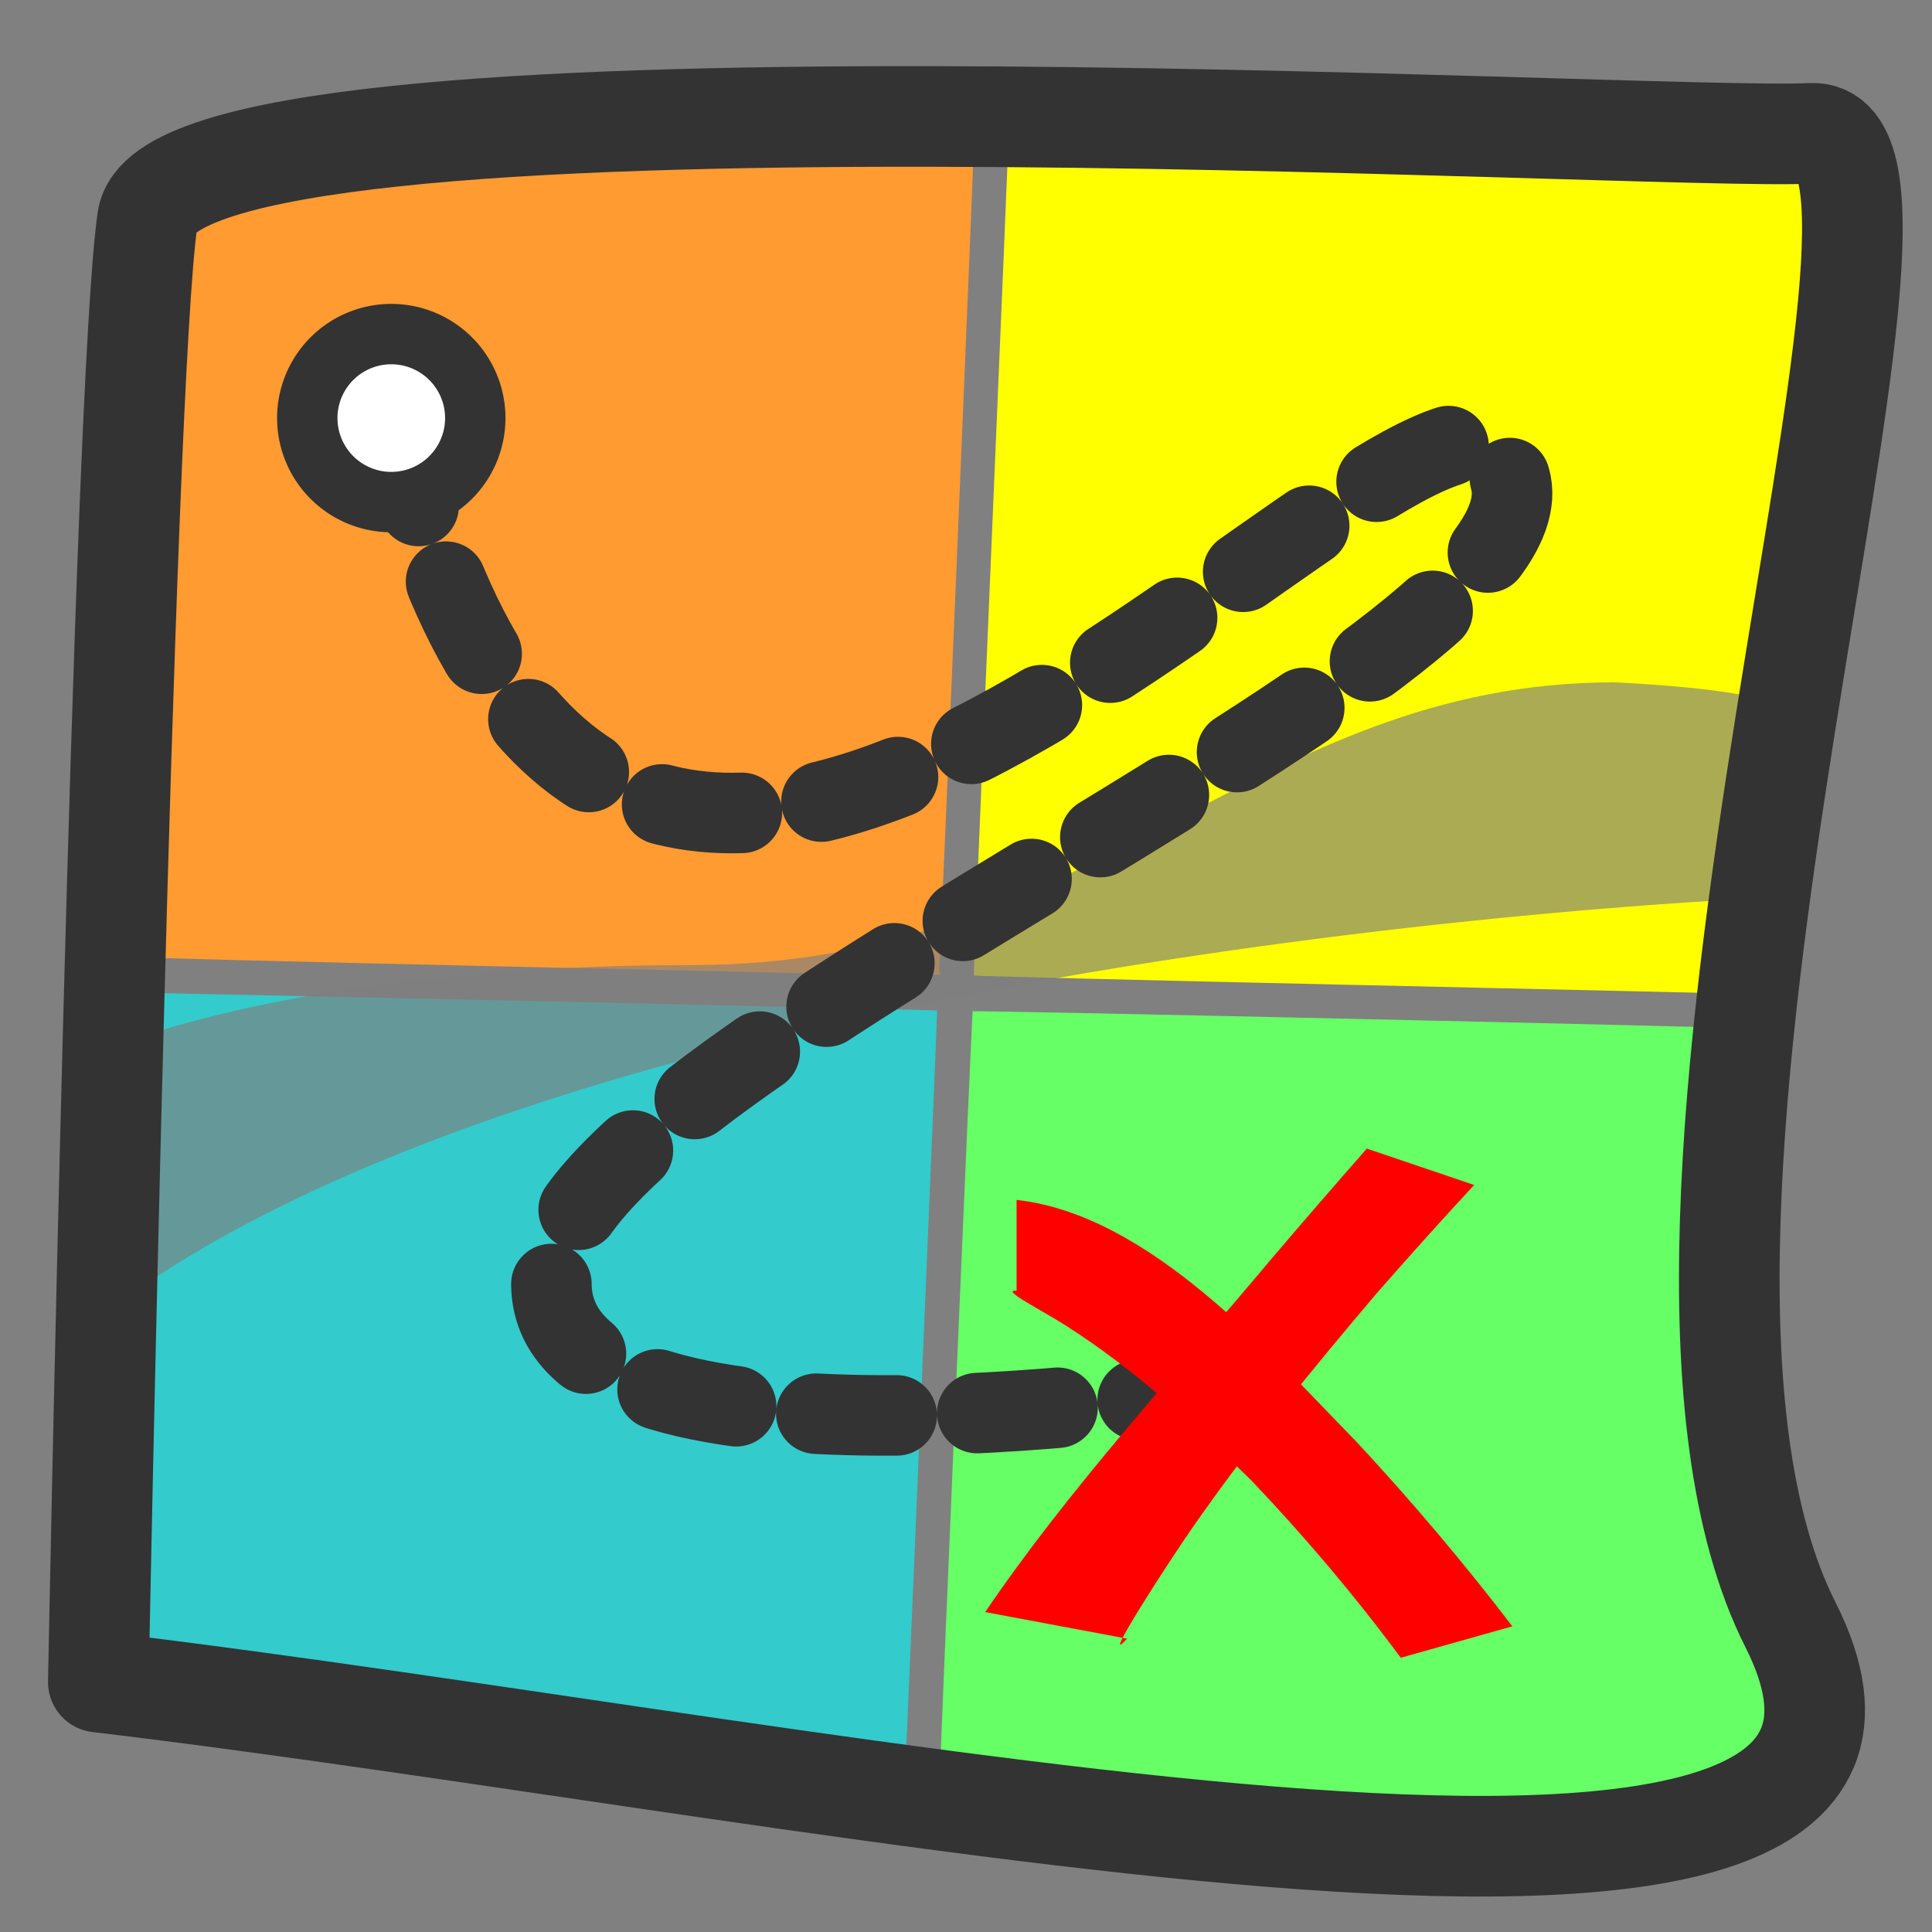
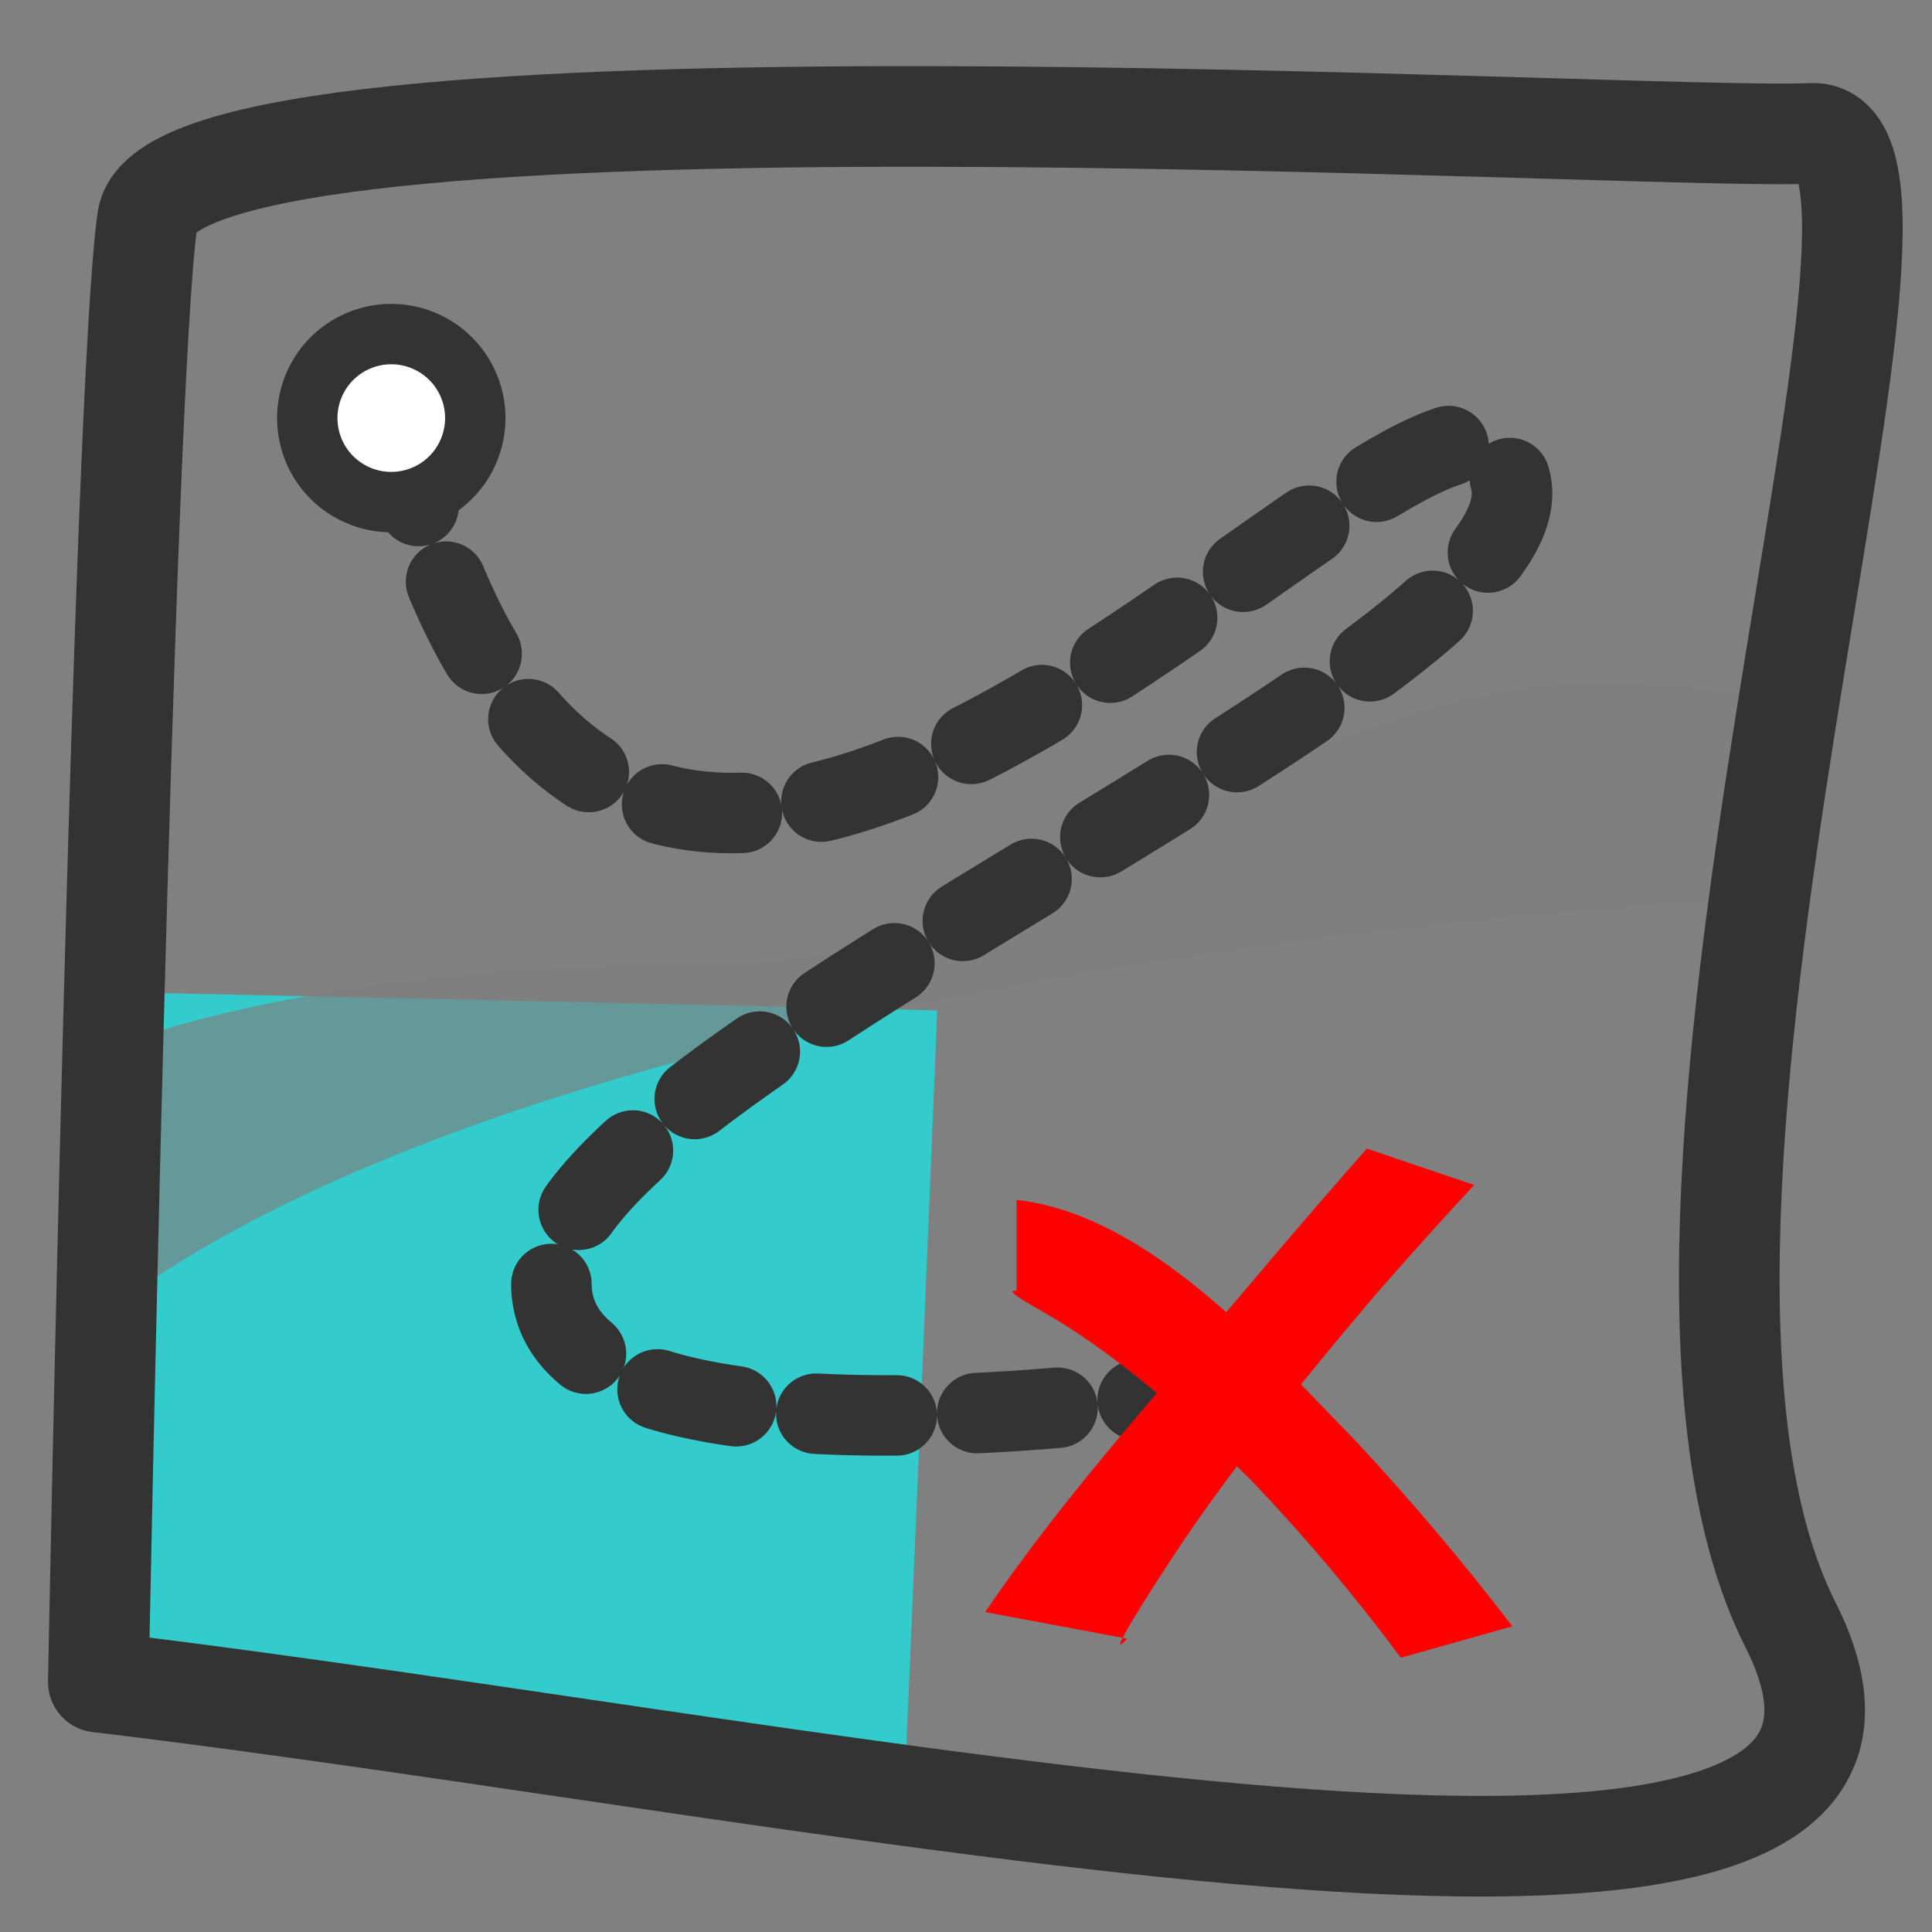
<svg xmlns="http://www.w3.org/2000/svg" version="1.0" viewBox="0 0 60 60">
  <rect x="0" y="0" width="60" height="60" fill="#808080" stroke="none" />
-   <path d="m42.045 30.588c-6.478-0.145-11.788-0.276-11.8-0.292-0.012-0.016 0.226-5.83 0.528-12.921 0.302-7.091 0.552-13.081 0.554-13.311l0.004-0.418 3.135 0.048c3.357 0.052 9.247 0.194 15.125 0.364 1.997 0.058 4.372 0.106 5.277 0.106 1.862 2.996e-4 1.977 0.028 2.234 0.546 0.295 0.594 0.333 0.905 0.328 2.712-0.006 2.324-0.19 3.8-1.448 11.582-0.907 5.607-1.699 11.059-1.699 11.686 0 0.157-0.029 0.178-0.23 0.17-0.127-0.005-5.53-0.128-12.008-0.273z" fill="#ff0" />
-   <path d="m15.722 30.016c-6.617-0.149-12.05-0.288-12.072-0.31-0.079-0.079 0.302-11.73 0.553-16.899 0.217-4.475 0.34-5.939 0.529-6.304 0.948-1.833 8.7-2.824 22.155-2.832 2.659-0.002 3.383 0.017 3.385 0.087 8e-3 0.287-1.082 26.256-1.107 26.387-0.038 0.194 1.704 0.211-13.442-0.129z" fill="#ff9b31" />
  <path d="m22.583 54.953c-10.447-1.518-15.191-2.19-17.284-2.45-1.169-0.145-2.148-0.282-2.175-0.305-0.027-0.023-0.02-1.396 0.017-3.052 0.139-6.269 0.434-18.311 0.448-18.325 0.021-0.021 25.494 0.54 25.514 0.562 0.014 0.016-1.007 24.281-1.024 24.334-0.01 0.032-0.133 0.015-5.496-0.764z" fill="#33cbcc" />
-   <path d="m43.197 57.246c-2.443-0.117-5.805-0.403-9.067-0.77-2.087-0.235-4.942-0.592-4.967-0.622-0.024-0.027 1.019-24.424 1.044-24.447 0.042-0.037 23.854 0.493 23.893 0.531 0.019 0.019-0.01 0.496-0.065 1.059-0.276 2.84-0.383 5.704-0.31 8.25 0.11 3.833 0.676 6.668 1.824 9.149 0.709 1.532 0.913 2.545 0.688 3.425-0.51 1.994-2.874 3.066-7.493 3.397-0.919 0.066-4.388 0.083-5.548 0.027z" fill="#6f6" />
  <path d="m2.926 41.041c14.506-11.452 51.024-13.106 51.024-13.106l1.527-5.853s-0.127-0.636-5.344-0.891c-11.197 0-16.16 8.78-28.629 8.78-12.47 0-18.323 2.672-18.323 2.672l-0.255 8.398z" fill="#7f7f7f" fill-rule="evenodd" opacity=".656" />
  <path d="m12.342 13.303c6.362 26.721 27.993 0.254 33.592 0.382 7.38 4.962-27.484 18.323-28.756 25.575-1.272 7.253 20.231 3.945 20.231 3.945" fill="none" stroke="#333" stroke-dasharray="2.5, 2.5" stroke-linecap="round" stroke-linejoin="round" stroke-width="2.5" />
  <g transform="translate(0 1.145)" fill="#f00" stroke-width="1pt">
    <path transform="matrix(1.934 0 0 1.934 9.417 6.636)" d="m11.456 15.245c2.141 0.239 4.062 2.457 5.458 3.885 0.883 0.95 1.714 1.931 2.502 2.962l-1.792 0.505c-0.741-1.001-1.534-1.937-2.392-2.84-0.927-0.914-1.89-1.795-2.992-2.498-0.393-0.25-1.058-0.582-0.785-0.555v-1.46z" />
    <path transform="matrix(1.934 0 0 1.934 9.417 6.636)" d="m10.95 21.864c1.349-1.987 3.04-3.814 4.579-5.651 0.512-0.602 1.028-1.199 1.55-1.792l1.724 0.584c-0.533 0.574-1.054 1.156-1.57 1.745-1.021 1.204-2.024 2.427-2.929 3.722-0.403 0.577-1.544 2.343-1.075 1.818l-2.28-0.427z" />
  </g>
  <path transform="translate(0 1.145)" d="m14.76 11.839a2.608 2.608 0 1 1-5.217 0 2.608 2.608 0 1 1 5.217 0z" fill="#fff" fill-rule="evenodd" stroke="#333" stroke-width="1.875" />
  <path d="m3.054 52.238c23.539 2.8 58.912 10.816 52.55-1.781s5.726-46.57 0.636-46.316c-5.089 0.255-50.896-2.545-51.659 2.672-0.764 5.217-1.527 45.425-1.527 45.425z" fill="none" stroke="#333" stroke-linecap="round" stroke-linejoin="round" stroke-width="3.125" />
-   <path d="m42.114 30.586c-6.518-0.145-11.859-0.277-11.87-0.291-0.01-0.015 0.229-5.813 0.531-12.884s0.55-13.061 0.553-13.31l0.004-0.453 2.993 0.049c3.224 0.052 12.665 0.283 16.24 0.397 1.208 0.038 3.018 0.07 4.022 0.07 2.102 3.599e-4 2.202 0.021 2.48 0.507 0.315 0.55 0.369 0.955 0.366 2.716-0.004 2.259-0.247 4.175-1.514 11.972-0.819 5.035-1.635 10.673-1.635 11.296 0 0.179-0.027 0.214-0.159 0.206-0.088-0.005-5.492-0.129-12.01-0.275z" opacity="0" />
-   <path d="m42.114 30.586c-6.518-0.145-11.859-0.277-11.87-0.291-0.01-0.015 0.229-5.813 0.531-12.884s0.55-13.061 0.553-13.31l0.004-0.453 2.993 0.049c3.224 0.052 12.665 0.283 16.24 0.397 1.208 0.038 3.018 0.07 4.022 0.07 2.102 3.599e-4 2.202 0.021 2.48 0.507 0.315 0.55 0.369 0.955 0.366 2.716-0.004 2.259-0.247 4.175-1.514 11.972-0.819 5.035-1.635 10.673-1.635 11.296 0 0.179-0.027 0.214-0.159 0.206-0.088-0.005-5.492-0.129-12.01-0.275z" opacity="0" />
  <path d="m43.374 57.246c-2.311-0.1-5.901-0.402-9.174-0.77-1.988-0.224-5.016-0.599-5.038-0.625-0.021-0.024 1.024-24.425 1.046-24.444 0.039-0.032 23.857 0.497 23.889 0.531 0.016 0.017-0.014 0.461-0.065 0.987-0.476 4.845-0.447 9.591 0.076 12.715 0.296 1.766 0.731 3.21 1.449 4.817 0.611 1.365 0.734 1.808 0.738 2.656 0.004 0.631-0.012 0.706-0.252 1.204-0.825 1.713-3.055 2.585-7.428 2.905-0.851 0.062-4.017 0.076-5.242 0.023z" opacity="0" />
</svg>